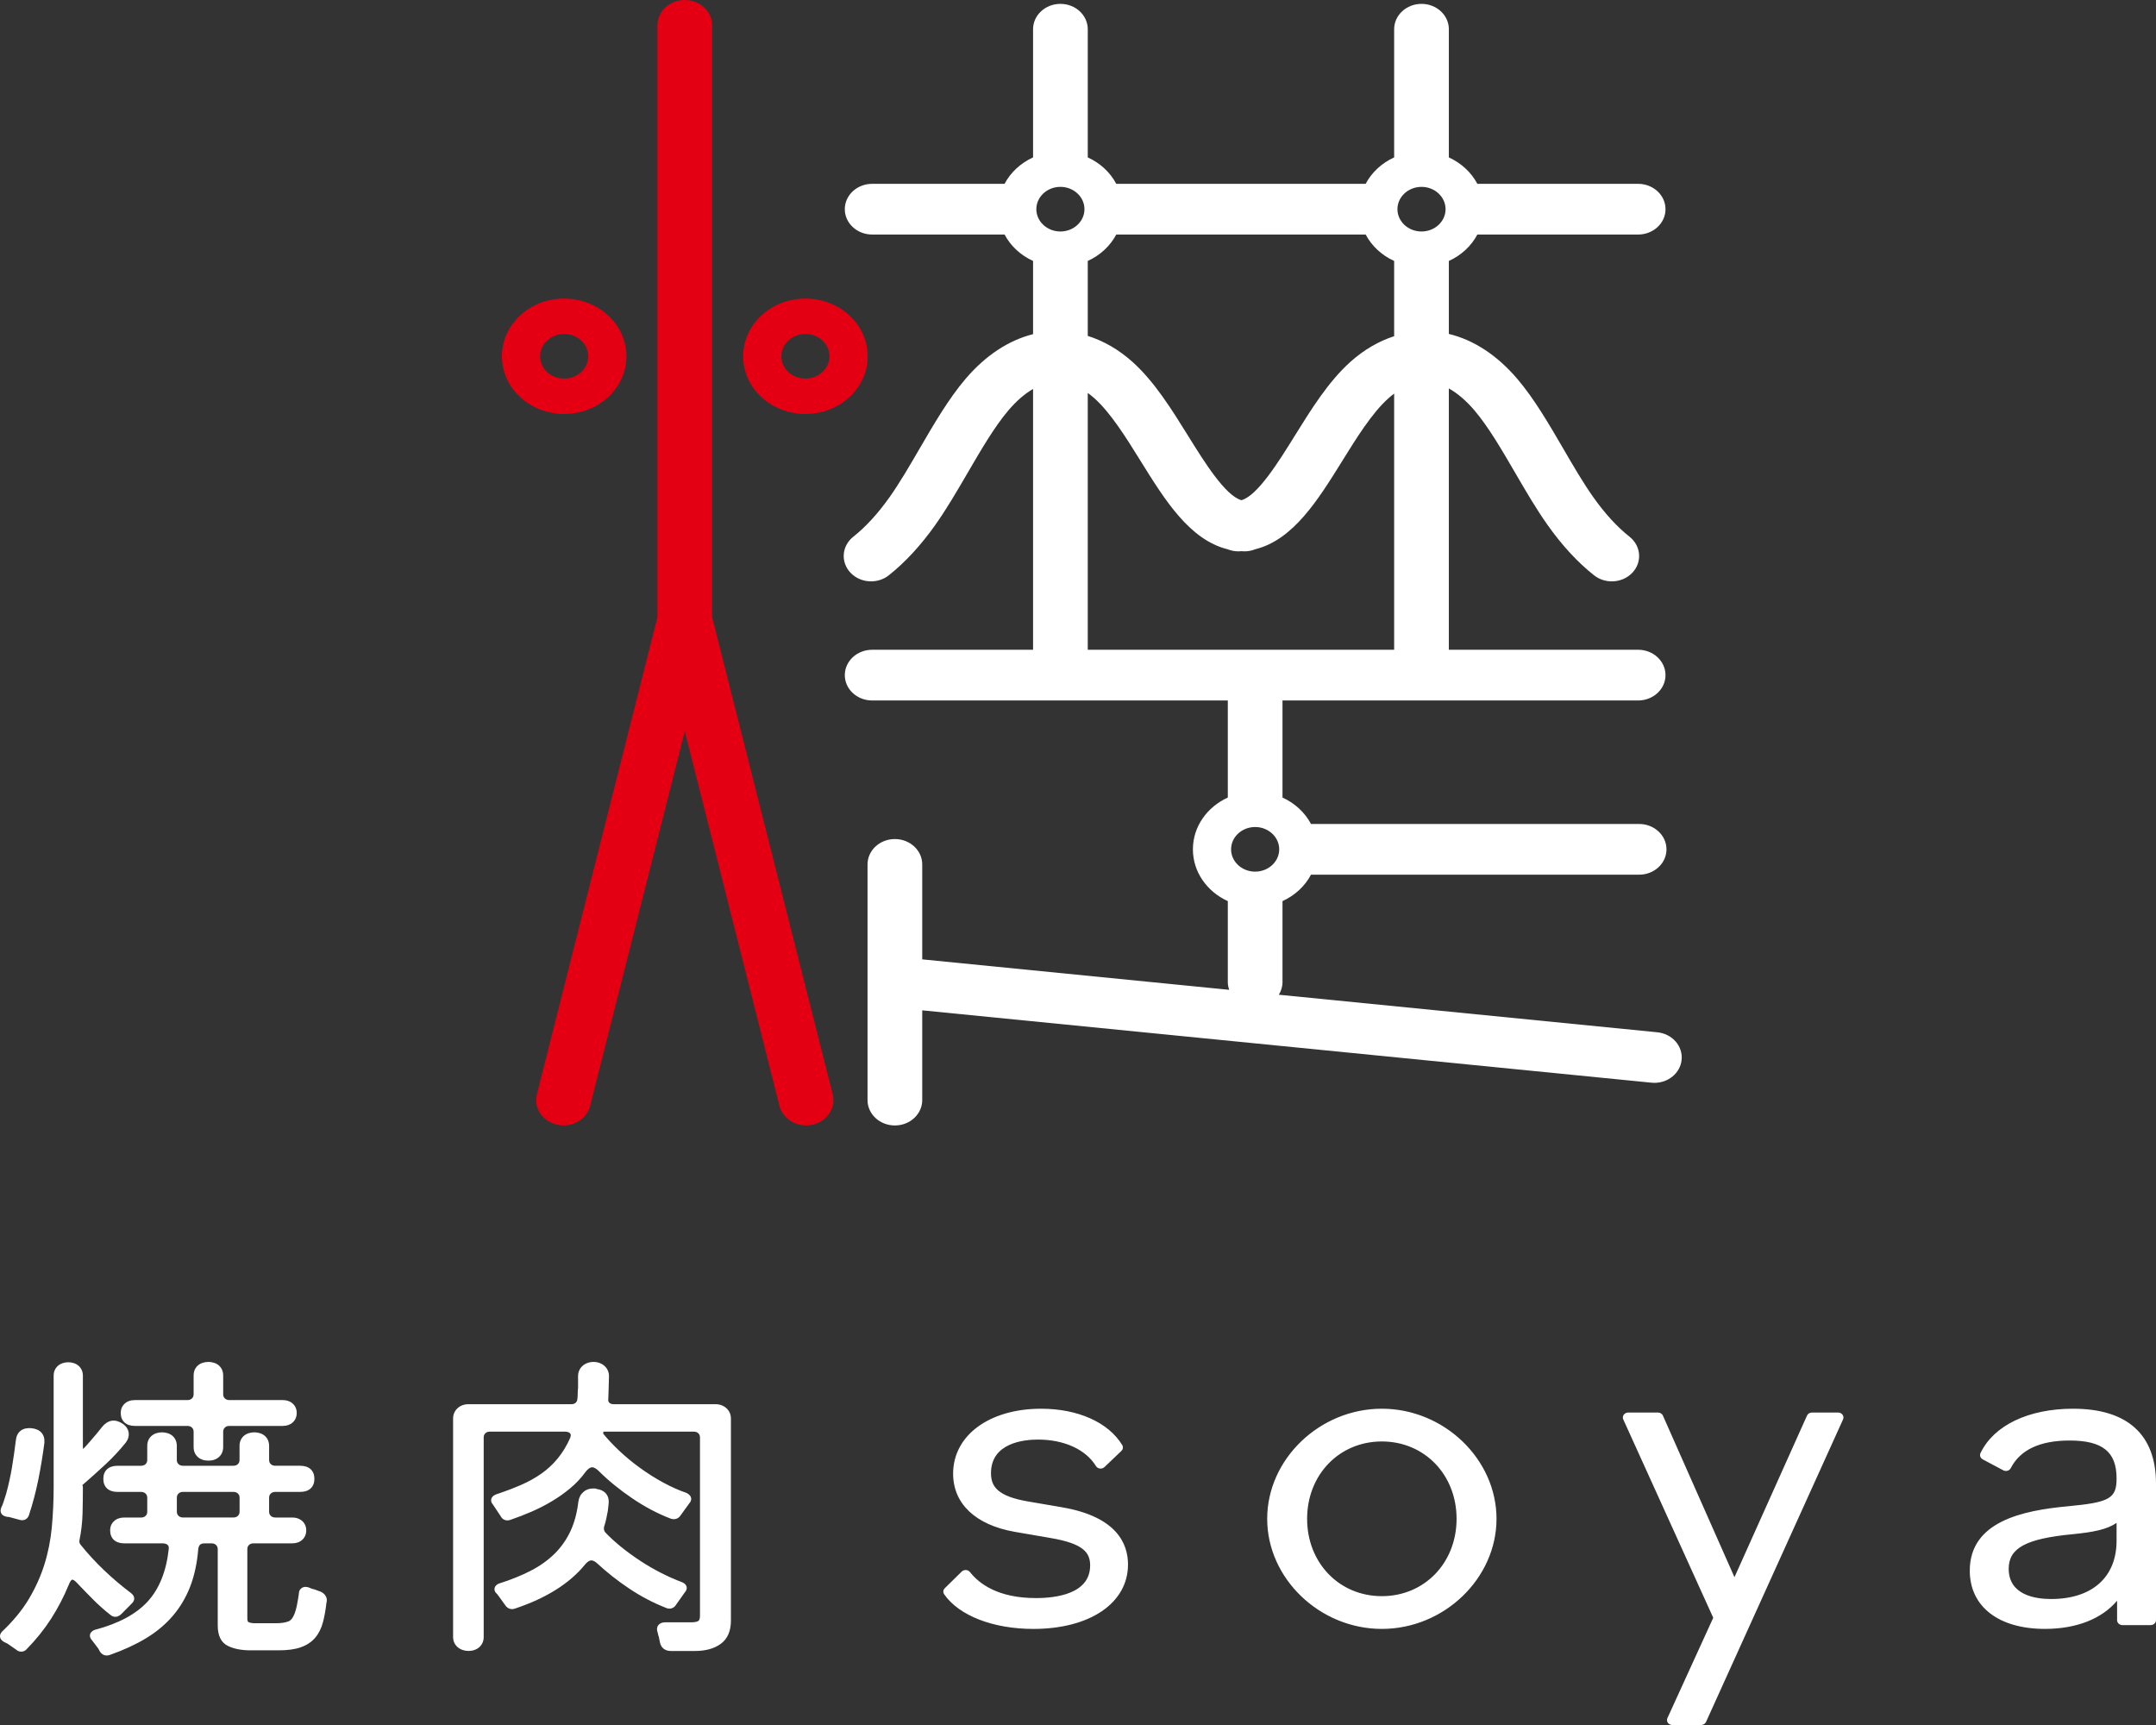
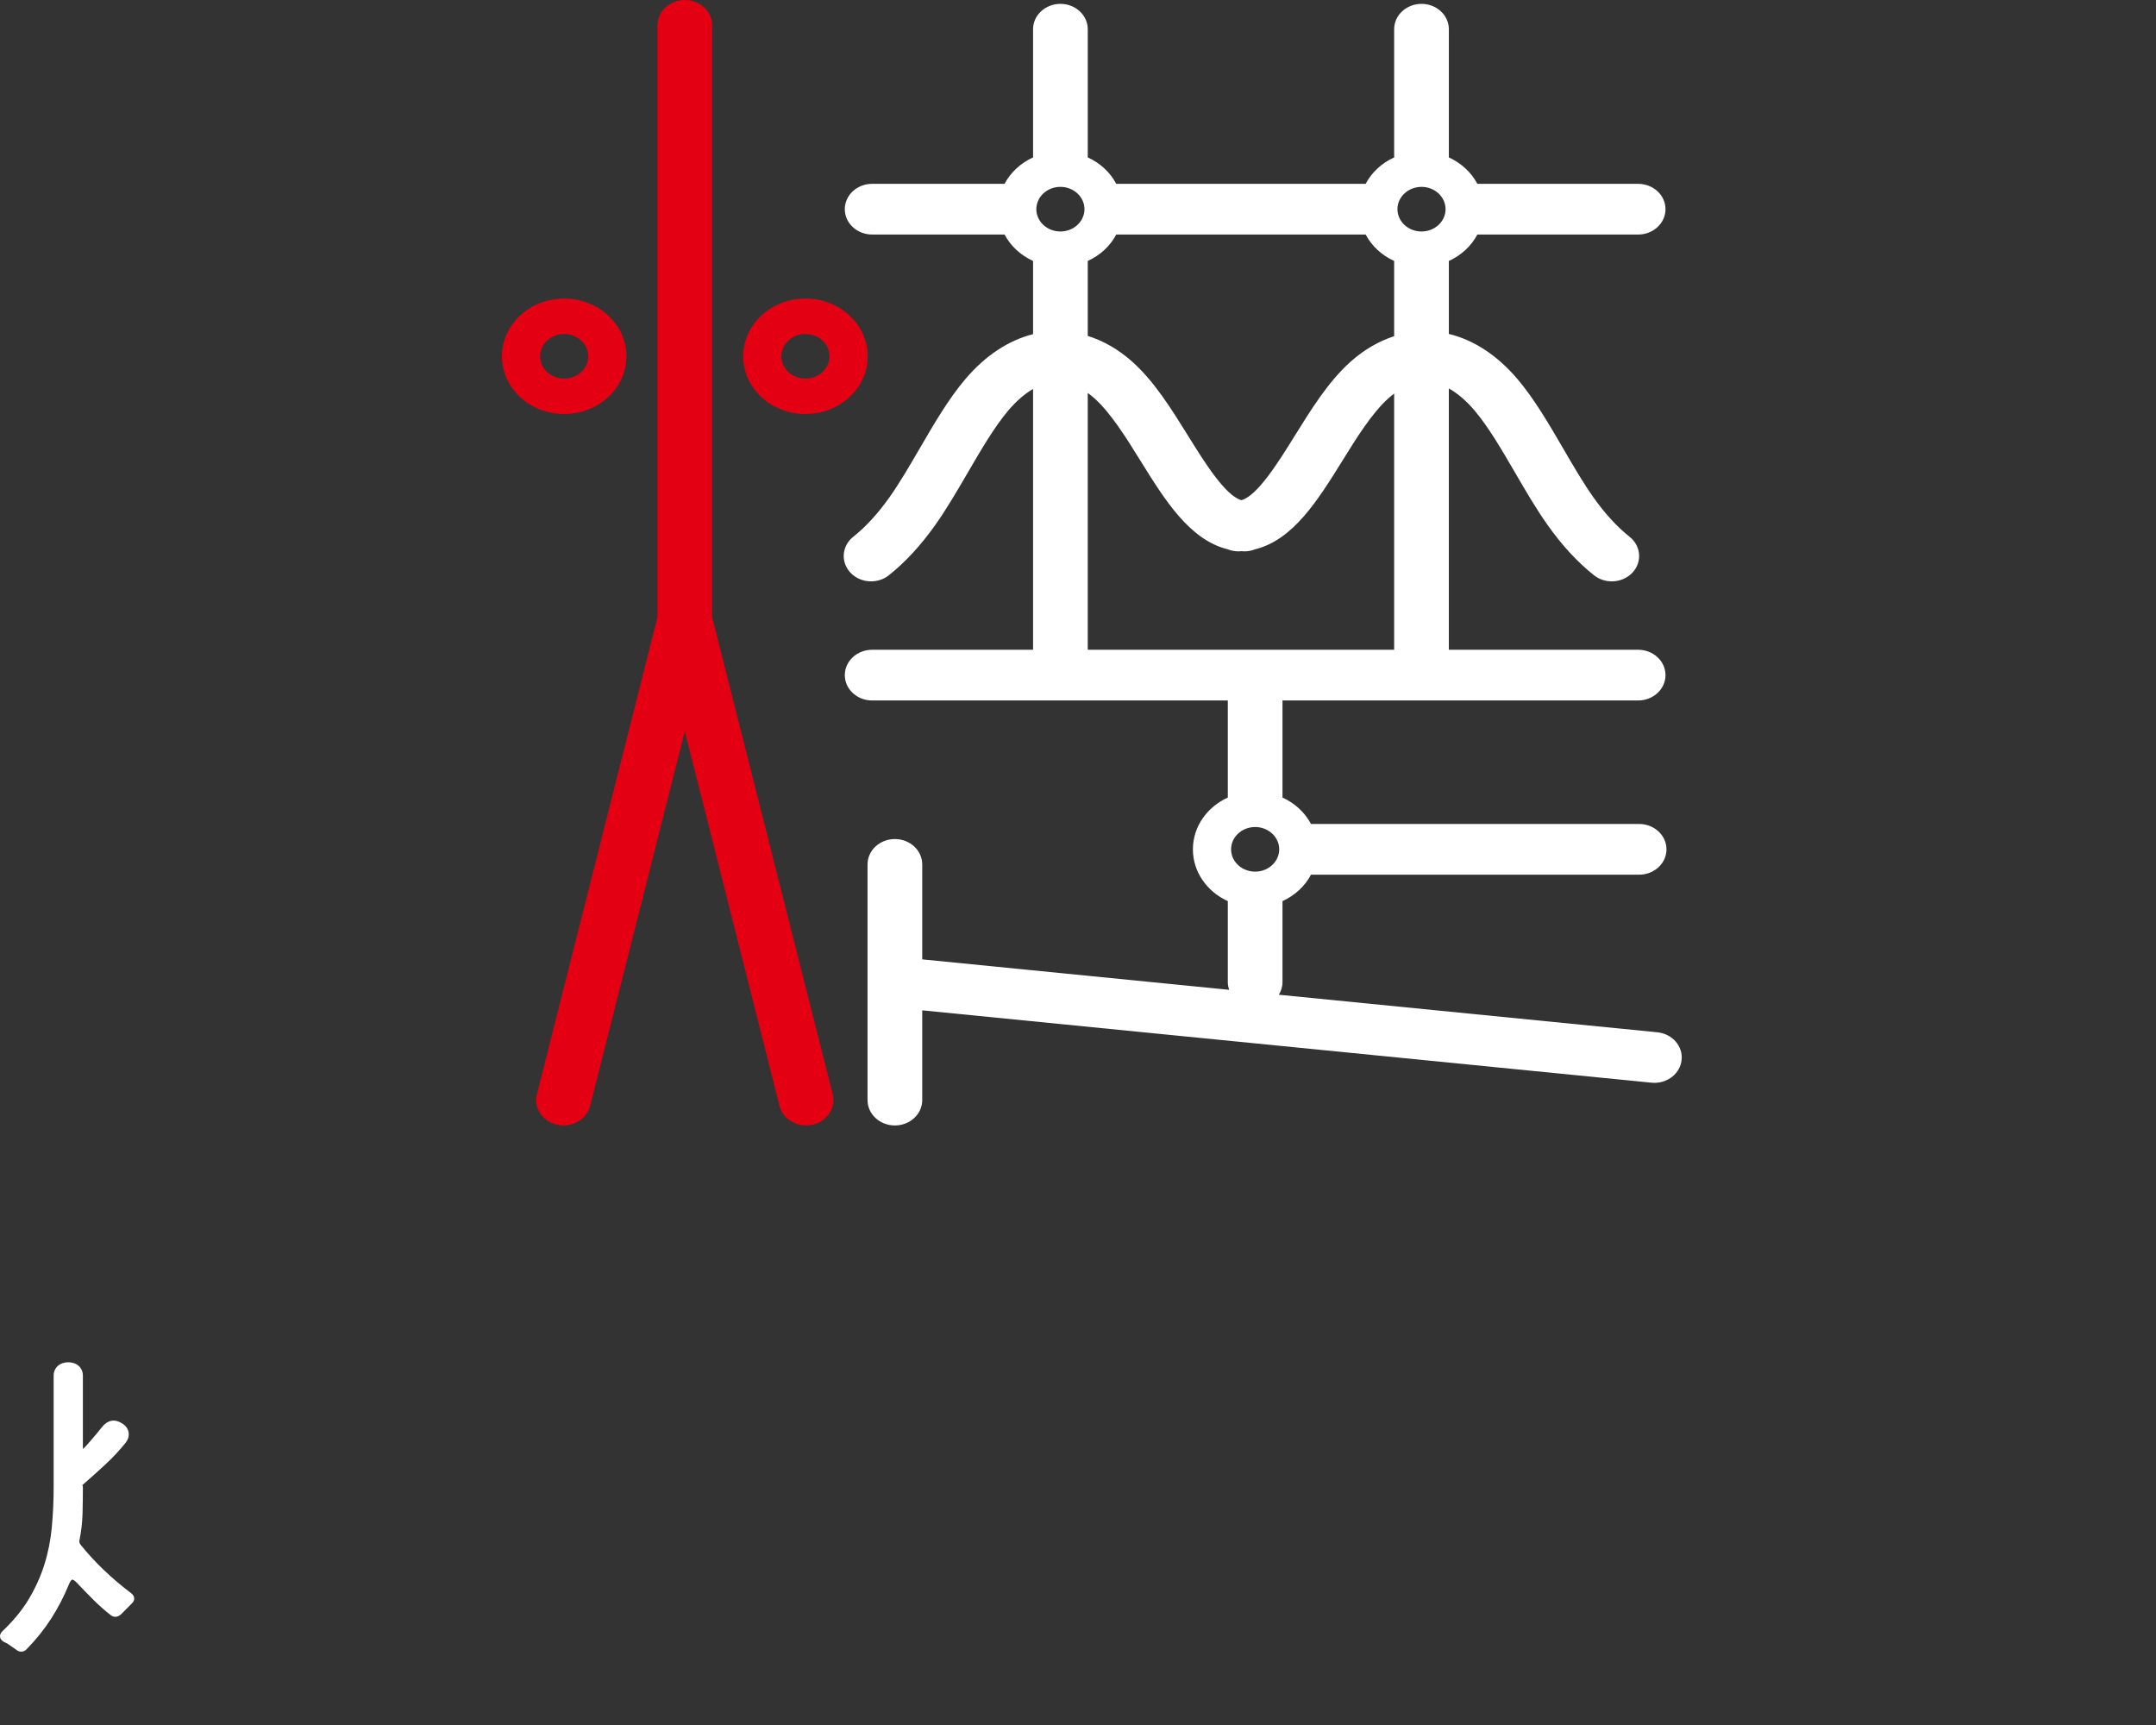
<svg xmlns="http://www.w3.org/2000/svg" id="uuid-014e0e6a-bd61-4a85-bba2-14bea9b9e4ae" viewBox="0 0 210 168">
  <rect x="0" y="0" width="210" height="168" fill="#333333" stroke="none" />
  <path d="m161.426,100.535l-36.866-3.657c.222-.361.359-.772.359-1.217v-7.901c1.207-.549,2.186-1.456,2.777-2.575-.001.001-.001.002-.001.002h31.961c1.471,0,2.664-1.106,2.664-2.469s-1.193-2.469-2.664-2.469h-31.96c.001.001.001.002.001.003-.592-1.119-1.57-2.027-2.778-2.576v-9.456h34.641c1.471,0,2.664-1.106,2.664-2.469s-1.193-2.469-2.664-2.469h-18.439v-25.451c.84.471,1.68,1.182,2.492,2.135,1.362,1.601,2.683,3.871,3.961,6.068,1.004,1.727,2.043,3.514,3.164,5.095,1.4,1.981,2.922,3.63,4.522,4.898.503.399,1.119.594,1.731.594.752,0,1.498-.293,2.025-.863.957-1.037.826-2.595-.291-3.481-1.218-.966-2.407-2.264-3.534-3.856-.993-1.402-1.977-3.094-2.927-4.729-1.385-2.382-2.818-4.846-4.469-6.785-1.976-2.32-4.258-3.802-6.673-4.384v-7.107c1.209-.55,2.189-1.459,2.78-2.58-.001.002-.002.005-.003.007h15.661c1.471,0,2.664-1.106,2.664-2.469s-1.193-2.469-2.664-2.469h-15.661c.001.002.002.004.003.007-.592-1.121-1.571-2.03-2.78-2.58V2.846c0-1.363-1.193-2.469-2.664-2.469-1.471,0-2.664,1.106-2.664,2.469v12.484c-1.206.549-2.184,1.455-2.776,2.573h-24.29c-.592-1.118-1.571-2.025-2.777-2.574V2.846c0-1.363-1.193-2.469-2.664-2.469-1.471,0-2.664,1.106-2.664,2.469v12.484c-1.206.549-2.184,1.455-2.776,2.573h-12.897c-1.471,0-2.664,1.106-2.664,2.469s1.193,2.469,2.664,2.469h12.897v-0c.592,1.118,1.57,2.025,2.776,2.573v7.129c-2.381.597-4.63,2.071-6.582,4.362-1.651,1.939-3.083,4.403-4.469,6.785-.95,1.636-1.934,3.327-2.927,4.731-1.128,1.591-2.315,2.888-3.534,3.854-1.117.885-1.248,2.444-.291,3.481.527.571,1.273.863,2.025.863.612,0,1.227-.195,1.73-.594,1.6-1.267,3.122-2.917,4.522-4.896,1.121-1.582,2.159-3.37,3.164-5.096,1.279-2.196,2.599-4.467,3.961-6.068.782-.919,1.591-1.614,2.401-2.085v25.401h-15.673c-1.471,0-2.664,1.106-2.664,2.469s1.193,2.469,2.664,2.469h34.642v9.455c-2.012.915-3.4,2.826-3.4,5.043s1.388,4.128,3.4,5.043v7.901c0,.259.055.503.135.738l-29.899-2.966v-9.249c0-1.363-1.193-2.469-2.664-2.469-1.471,0-2.664,1.106-2.664,2.469v22.956c0,1.363,1.194,2.469,2.664,2.469,1.471,0,2.664-1.106,2.664-2.469v-8.743l71.032,7.046c.096.01.192.015.287.015,1.344,0,2.499-.941,2.644-2.207.158-1.355-.901-2.572-2.364-2.717Zm-22.968-82.335c1.293,0,2.344.975,2.344,2.173s-1.052,2.173-2.344,2.173-2.344-.975-2.344-2.173,1.052-2.173,2.344-2.173Zm-32.508,7.215c1.207-.549,2.185-1.455,2.777-2.573h24.291c.592,1.118,1.57,2.025,2.776,2.573v7.328c-1.493.484-2.929,1.309-4.255,2.493-2.139,1.915-3.817,4.615-5.439,7.227-1.54,2.482-3.614,5.821-5.182,6.25-1.568-.429-3.642-3.767-5.182-6.25-1.622-2.612-3.3-5.312-5.439-7.227-1.353-1.209-2.821-2.043-4.346-2.522v-7.299Zm-2.664-2.87c-1.293,0-2.344-.975-2.344-2.173s1.052-2.173,2.344-2.173,2.344.975,2.344,2.173-1.052,2.173-2.344,2.173Zm2.664,40.736v-25.011c.216.157.431.325.645.517,1.6,1.431,3.085,3.824,4.522,6.138,2.341,3.771,4.754,7.651,8.453,8.568.324.13.68.204,1.056.204h.024c.091-.001.177-.014.268-.018.09.004.176.017.268.018h.023c.375,0,.732-.074,1.056-.204,3.699-.917,6.111-4.797,8.453-8.568,1.436-2.314,2.922-4.708,4.522-6.138.185-.165.369-.314.554-.454v24.948h-29.844Zm16.305,21.609c-1.293,0-2.344-.975-2.344-2.173s1.052-2.173,2.344-2.173,2.344.975,2.344,2.173-1.052,2.173-2.344,2.173Z" fill="#fff" stroke-width="0" />
  <path d="m69.366,60.11V2.469c0-1.363-1.193-2.469-2.664-2.469-1.471,0-2.664,1.106-2.664,2.469v57.638l-11.744,46.47c-.336,1.326.554,2.654,1.987,2.966.203.044.409.066.608.066,1.21,0,2.305-.768,2.591-1.907l9.222-36.487,9.22,36.487c.287,1.139,1.382,1.907,2.591,1.907.2,0,.405-.022.609-.066,1.433-.311,2.323-1.639,1.987-2.966l-11.743-46.468Z" fill="#e40012" stroke-width="0" />
  <path d="M78.451 29.08c-3.349 0-6.064 2.516-6.064 5.62s2.715 5.62 6.064 5.62c3.348 0 6.064-2.516 6.064-5.62s-2.715-5.62-6.064-5.62zm0 7.792c-1.293 0-2.344-.975-2.344-2.173s1.052-2.173 2.344-2.173c1.292 0 2.344.975 2.344 2.173s-1.052 2.173-2.344 2.173zM61.015 34.7c0-3.104-2.715-5.62-6.064-5.62s-6.064 2.516-6.064 5.62 2.715 5.62 6.064 5.62 6.064-2.516 6.064-5.62zm-8.408 0c0-1.198 1.052-2.173 2.344-2.173s2.345.975 2.345 2.173-1.052 2.173-2.345 2.173-2.344-.975-2.344-2.173z" fill="#e40012" stroke-width="0" />
  <path d="m10.729,157.255c.182.171.376.207.505.207h.001c.199,0,.386-.08.596-.281l1.021-1.033c.191-.179.225-.362.22-.483-.005-.126-.057-.313-.289-.497-.914-.686-1.799-1.435-2.63-2.226-.836-.795-1.61-1.635-2.297-2.491-.108-.137-.145-.274-.121-.418.18-.877.283-1.768.306-2.65.021-.864.033-1.727.033-2.592l-.051-.168c.027-.014.053-.033.075-.053.711-.618,1.428-1.261,2.15-1.93.73-.676,1.396-1.39,1.986-2.124.244-.313.344-.645.296-.987-.05-.351-.249-.648-.602-.885-.747-.483-1.41-.354-1.974.312-.176.223-.35.441-.524.653-.175.211-.358.428-.557.651l-.403.463c-.059.056-.11.111-.151.162-.022.027-.046.052-.109.113-.05.057-.091.097-.124.124-.008-.048-.013-.114-.013-.201v-6.947c0-.373-.137-.698-.396-.936-.542-.503-1.547-.472-2.054-.001-.26.239-.397.564-.397.937v10.82c0,1.352-.061,2.684-.18,3.96-.12,1.259-.365,2.484-.729,3.639-.365,1.153-.877,2.283-1.522,3.358-.641,1.07-1.51,2.125-2.603,3.16-.191.206-.206.401-.184.528.021.128.1.312.389.477l.143.066c.04.028.094.052.15.068l.879.611c.183.159.364.197.498.197.015,0,.031-.001.045-.002.143-.009.35-.068.506-.264.9-.918,1.693-1.907,2.358-2.94.666-1.037,1.24-2.139,1.712-3.288.161-.433.311-.522.342-.522.117,0,.297.127.495.352.511.537,1.027,1.065,1.548,1.59.535.537,1.101,1.041,1.654,1.472Z" fill="#fff" stroke-width="0" />
-   <path d="m31.669,155.352c-.144-.182-.329-.309-.526-.369l-.498-.184c-.032-.012-.066-.021-.101-.026-.1-.013-.203-.048-.329-.114-.303-.14-.569-.15-.786-.025-.147.084-.322.263-.318.585-.065.442-.131.826-.196,1.147-.061.3-.132.557-.216.771-.155.416-.356.674-.6.769-.307.122-.722.183-1.235.183h-2.023c-.277,0-.495-.039-.649-.118-.062-.031-.101-.17-.101-.361v-6.732c0-.177.053-.309.169-.416.114-.106.255-.155.447-.155h3.781c.381,0,.714-.122.962-.352.251-.234.378-.544.378-.921,0-.352-.131-.66-.379-.891-.248-.23-.581-.351-.962-.351h-1.658c-.19,0-.333-.05-.449-.156-.115-.106-.168-.238-.168-.415v-1.353c0-.177.053-.308.167-.414.117-.107.259-.157.45-.157h2.421c.861,0,1.374-.475,1.374-1.272,0-.798-.514-1.274-1.374-1.274h-2.421c-.19,0-.334-.05-.449-.155-.115-.106-.168-.238-.168-.416v-1.353c0-.398-.133-.723-.396-.968-.527-.485-1.56-.486-2.088.001-.263.243-.396.569-.396.968v1.353c0,.177-.053.309-.168.415-.116.106-.258.156-.449.156h-4.876c-.191,0-.334-.05-.448-.155-.115-.107-.169-.239-.169-.416v-1.353c0-.398-.133-.723-.396-.968-.528-.486-1.564-.486-2.088.001-.263.244-.396.57-.396.968v1.353c0,.177-.053.309-.168.416-.115.106-.257.155-.449.155h-2.289c-.86,0-1.372.476-1.372,1.274,0,.797.513,1.272,1.372,1.272h2.289c.191,0,.334.049.449.156.115.106.168.238.168.415v1.353c0,.177-.053.309-.168.416-.114.106-.256.155-.448.155h-1.625c-.408,0-.743.118-.994.351-.249.23-.38.538-.38.891,0,.797.514,1.273,1.374,1.273h3.747c.281,0,.409.089.481.156.067.062.139.162.105.405-.235,2.159-.925,3.877-2.053,5.106-1.129,1.232-2.852,2.155-5.182,2.765-.296.122-.396.305-.428.437-.032.13-.028.33.172.546l.635.837.132.246c.003.006.007.012.011.019.16.265.408.405.678.405.109,0,.221-.023.333-.068,1.306-.46,2.477-1.001,3.485-1.607,1.021-.618,1.899-1.352,2.609-2.18.713-.831,1.283-1.79,1.696-2.853.409-1.054.675-2.279.787-3.634.044-.424.221-.581.652-.581h.63c.191,0,.333.049.449.157.115.105.168.237.168.414v7.439c0,1.004.343,1.676,1.021,1.996.58.275,1.312.414,2.177.414h2.719c.88,0,1.581-.094,2.144-.288.582-.199,1.06-.511,1.422-.928.348-.405.605-.914.763-1.512.147-.554.267-1.218.343-1.905.082-.266.037-.521-.134-.743Zm-8.334-8.132c0,.177-.053.309-.168.415-.115.106-.257.156-.448.156h-4.876c-.191,0-.334-.05-.448-.155-.115-.107-.169-.239-.169-.416v-1.353c0-.176.054-.308.168-.415.115-.106.257-.156.449-.156h4.876c.19,0,.333.05.449.157.115.106.168.237.168.414v1.353Z" fill="#fff" stroke-width="0" />
-   <path d="M13.134 138.872h5.108c.191 0 .334.049.447.154.116.108.17.241.17.417v1.476c0 .4.133.726.394.967.262.244.613.367 1.045.367.431 0 .782-.123 1.044-.366.263-.243.397-.569.397-.968v-1.476c0-.177.054-.309.169-.416.113-.106.255-.155.448-.155h5.206c.382 0 .715-.122.961-.351.251-.233.379-.543.379-.922 0-.353-.131-.661-.378-.89-.248-.231-.581-.353-.962-.353h-5.206c-.192 0-.335-.049-.449-.155-.115-.106-.168-.238-.168-.416v-1.813c0-.398-.133-.723-.396-.968-.527-.488-1.569-.487-2.089 0-.263.243-.395.569-.395.968v1.813c0 .177-.054.309-.168.416-.115.106-.257.155-.449.155h-5.108c-.409 0-.743.118-.996.353-.248.23-.378.538-.378.89 0 .797.514 1.273 1.374 1.273zM.647 147.722l.224.017 1.014.273c.1.033.19.045.27.045.115 0 .207-.026.275-.054.119-.05.28-.159.383-.417.377-1.148.688-2.327.924-3.503.232-1.157.429-2.35.587-3.566.061-.818-.398-1.336-1.259-1.422-.422-.04-.774.037-1.04.235-.271.204-.432.516-.478.926-.11.897-.236 1.778-.379 2.643-.143.86-.335 1.731-.568 2.577-.088.284-.17.544-.247.777-.071.218-.148.412-.242.607-.097.247-.043.429.019.539.061.108.19.25.516.321zM65.86 156.273l.844-1.192c.2-.216.204-.416.173-.545-.031-.132-.132-.316-.444-.445-.645-.239-1.32-.537-2.008-.885-.69-.35-1.372-.744-2.031-1.174-.661-.432-1.295-.893-1.888-1.373-.586-.473-1.113-.956-1.545-1.412-.078-.096-.176-.26-.13-.524.14-.429.245-.862.305-1.248.05-.189.082-.371.095-.549.01-.147.026-.298.049-.464.045-.433-.051-.781-.287-1.038-.203-.222-.495-.359-.871-.411-.055-.027-.117-.044-.182-.049-.435-.022-.8.079-1.091.319-.278.23-.45.541-.511.941-.127 1.099-.388 2.077-.778 2.906-.388.826-.907 1.561-1.541 2.188-.642.634-1.415 1.187-2.298 1.644-.899.466-1.934.886-3.114 1.259-.31.128-.408.317-.435.453-.021.107-.022.317.173.495l.131.14c.022.051.056.096.096.134l.632.879c.16.255.41.391.676.391.105 0 .213-.022.319-.065 3.008-1.007 5.286-2.439 6.774-4.262.221-.277.436-.417.637-.417.203 0 .428.168.581.31.945.875 1.99 1.696 3.107 2.44 1.125.752 2.314 1.377 3.494 1.84.416.214.836.102 1.068-.284z" fill="#fff" stroke-width="0" />
-   <path d="M70.761 137.153c-.281-.26-.654-.398-1.077-.398h-9.917c-.245 0-.358-.084-.423-.148-.063-.06-.13-.157-.093-.423 0-.154.004-.309.016-.467.011-.172.016-.344.016-.516 0-.176.006-.359.016-.548.011-.201.017-.407.017-.619 0-.394-.149-.74-.428-.997-.567-.529-1.59-.531-2.157-.002-.281.259-.428.605-.428.998l.002 1.121c-.024.201-.036.401-.036.6 0 .168-.01.325-.03.491-.014.164-.071.284-.178.378-.103.09-.233.133-.408.133h-10.016c-.429 0-.792.134-1.077.398-.281.26-.429.606-.429.998v21.271c0 .403.148.736.44.993.573.499 1.582.496 2.129-.01.273-.255.412-.585.412-.983v-19.426c0-.177.053-.309.168-.416.115-.106.257-.155.449-.155h7.263c.384 0 .497.128.532.168.034.04.126.147.017.432-.337.763-.747 1.44-1.218 2.012-.47.572-1.01 1.072-1.605 1.489-.601.421-1.276.794-2.01 1.109-.743.319-1.55.624-2.43.918-.297.122-.397.306-.429.438-.031.13-.027.33.132.493l.767 1.15c.117.244.295.35.422.395.129.045.337.076.569-.021.679-.231 1.36-.495 2.024-.783.676-.291 1.341-.631 1.977-1.01.638-.38 1.243-.808 1.798-1.27.568-.472 1.066-1.005 1.475-1.573.166-.216.417-.473.665-.473.224 0 .47.197.637.361.944.938 2.036 1.829 3.247 2.649 1.216.826 2.463 1.488 3.697 1.966.402.166.794.059 1.013-.269l.863-1.191c.192-.206.204-.402.179-.531-.025-.133-.115-.322-.462-.495-.701-.236-1.446-.567-2.217-.983-.779-.421-1.544-.902-2.273-1.43-.728-.525-1.417-1.092-2.045-1.685-.61-.574-1.134-1.133-1.572-1.677 0-.001 0-.002.001-.003l.034-.184h8.782c.191 0 .333.049.449.156.115.105.168.238.168.415v17.336c0 .263-.053.454-.144.52-.126.092-.376.143-.704.143h-2.521c-.388 0-.589.152-.688.28-.148.19-.17.433-.066.723.015.041.025.087.032.125.015.103.051.22.087.29.02.09.035.173.044.246.014.098.033.197.053.265.104.549.494.863 1.069.863h2.354c1.026 0 1.866-.231 2.497-.687.664-.48 1-1.246 1-2.277v-19.673c0-.392-.149-.738-.429-.998zM103.448 146.796l-3.251-.556c-3.047-.509-3.672-1.475-3.672-2.768 0-2.951 3.202-3.27 4.579-3.27 2.546 0 4.656.965 5.646 2.582.081.132.224.221.387.24s.325-.034.44-.142l1.65-1.575c.161-.154.193-.388.079-.575-1.357-2.213-4.31-3.534-7.901-3.534-5.045 0-8.569 2.599-8.569 6.321 0 2.924 2.176 4.988 5.974 5.663l3.501.603c3.224.544 3.872 1.427 3.872 2.676 0 2.765-3.307 3.178-5.279 3.178-3.669 0-5.521-1.379-6.428-2.535-.092-.116-.234-.188-.389-.198-.148-0-.305.047-.412.151l-1.65 1.622c-.164.162-.188.406-.059.592 1.442 2.08 4.77 3.372 8.686 3.372 5.514 0 9.219-2.521 9.219-6.274 0-2.041-1.114-4.664-6.425-5.571zM134.596 137.197c-6.054 0-11.168 4.91-11.168 10.722s5.114 10.722 11.168 10.722 11.168-4.91 11.168-10.722-5.114-10.722-11.168-10.722zm0 18.255c-4.149 0-7.279-3.239-7.279-7.533s3.13-7.533 7.279-7.533 7.278 3.238 7.278 7.533-3.129 7.533-7.278 7.533zM179.037 137.568h-2.55c-.21 0-.4.117-.48.297l-7.066 15.74-6.97-15.738c-.08-.181-.27-.299-.481-.299h-2.899c-.174 0-.337.081-.434.216-.097.134-.114.305-.047.454l8.764 19.318-4.464 9.774c-.068.149-.051.32.045.454.097.135.26.216.435.216h2.8c.209 0 .399-.117.48-.296l13.348-29.467c.067-.149.05-.319-.047-.454-.097-.135-.259-.216-.434-.216zM201.931 137.197c-4.349 0-7.723 1.614-9.024 4.317-.109.226-.016.492.216.615l2 1.066c.126.067.275.081.415.042.139-.04.252-.132.315-.253.917-1.785 2.844-2.69 5.728-2.69 3.209 0 4.579 1.102 4.579 3.687 0 1.954-.664 2.335-4.73 2.716-4.454.409-9.568 1.492-9.568 6.272 0 3.498 2.805 5.671 7.32 5.671 3.075 0 5.537-.981 7.028-2.744v1.891c0 .267.232.483.52.483h2.75c.288 0 .52-.216.52-.483v-13.297c0-4.771-2.79-7.293-8.069-7.293zm4.229 11.112v1.742c0 3.556-2.385 5.679-6.379 5.679-1.542 0-4.128-.383-4.128-2.946 0-2.021 1.689-2.933 6.234-3.366 2.003-.199 3.347-.455 4.273-1.109z" fill="#fff" stroke-width="0" />
</svg>